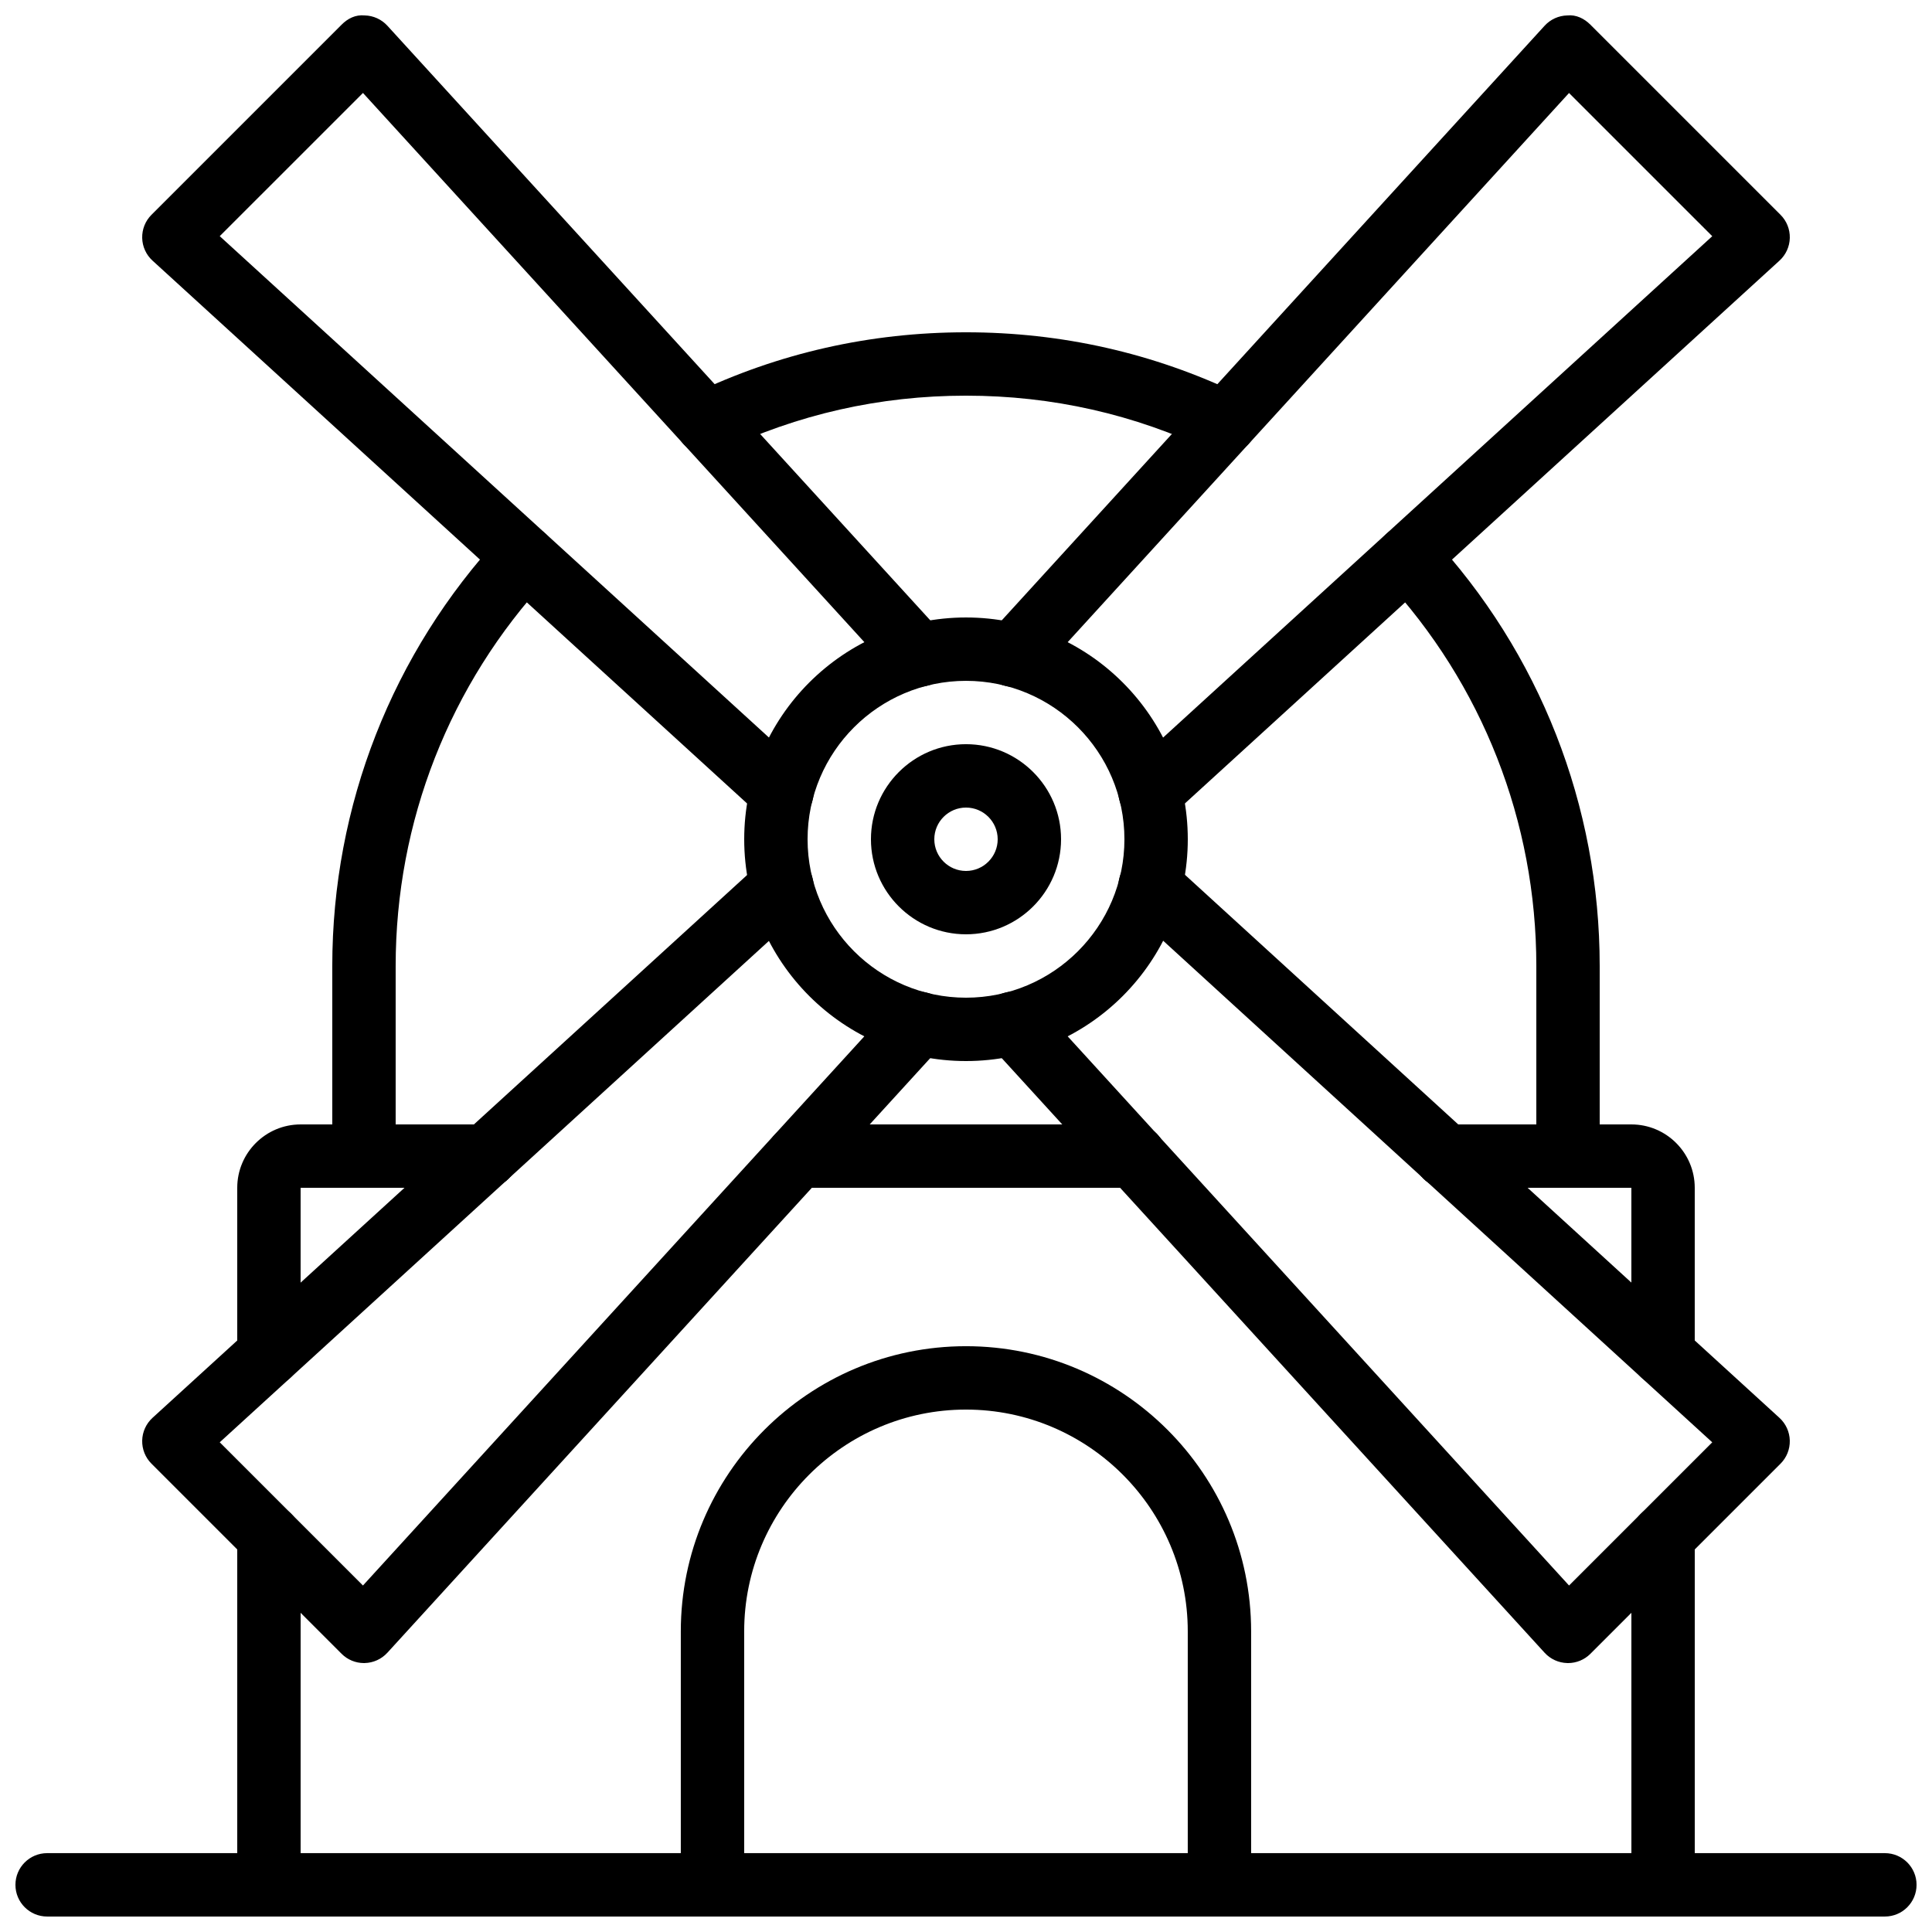
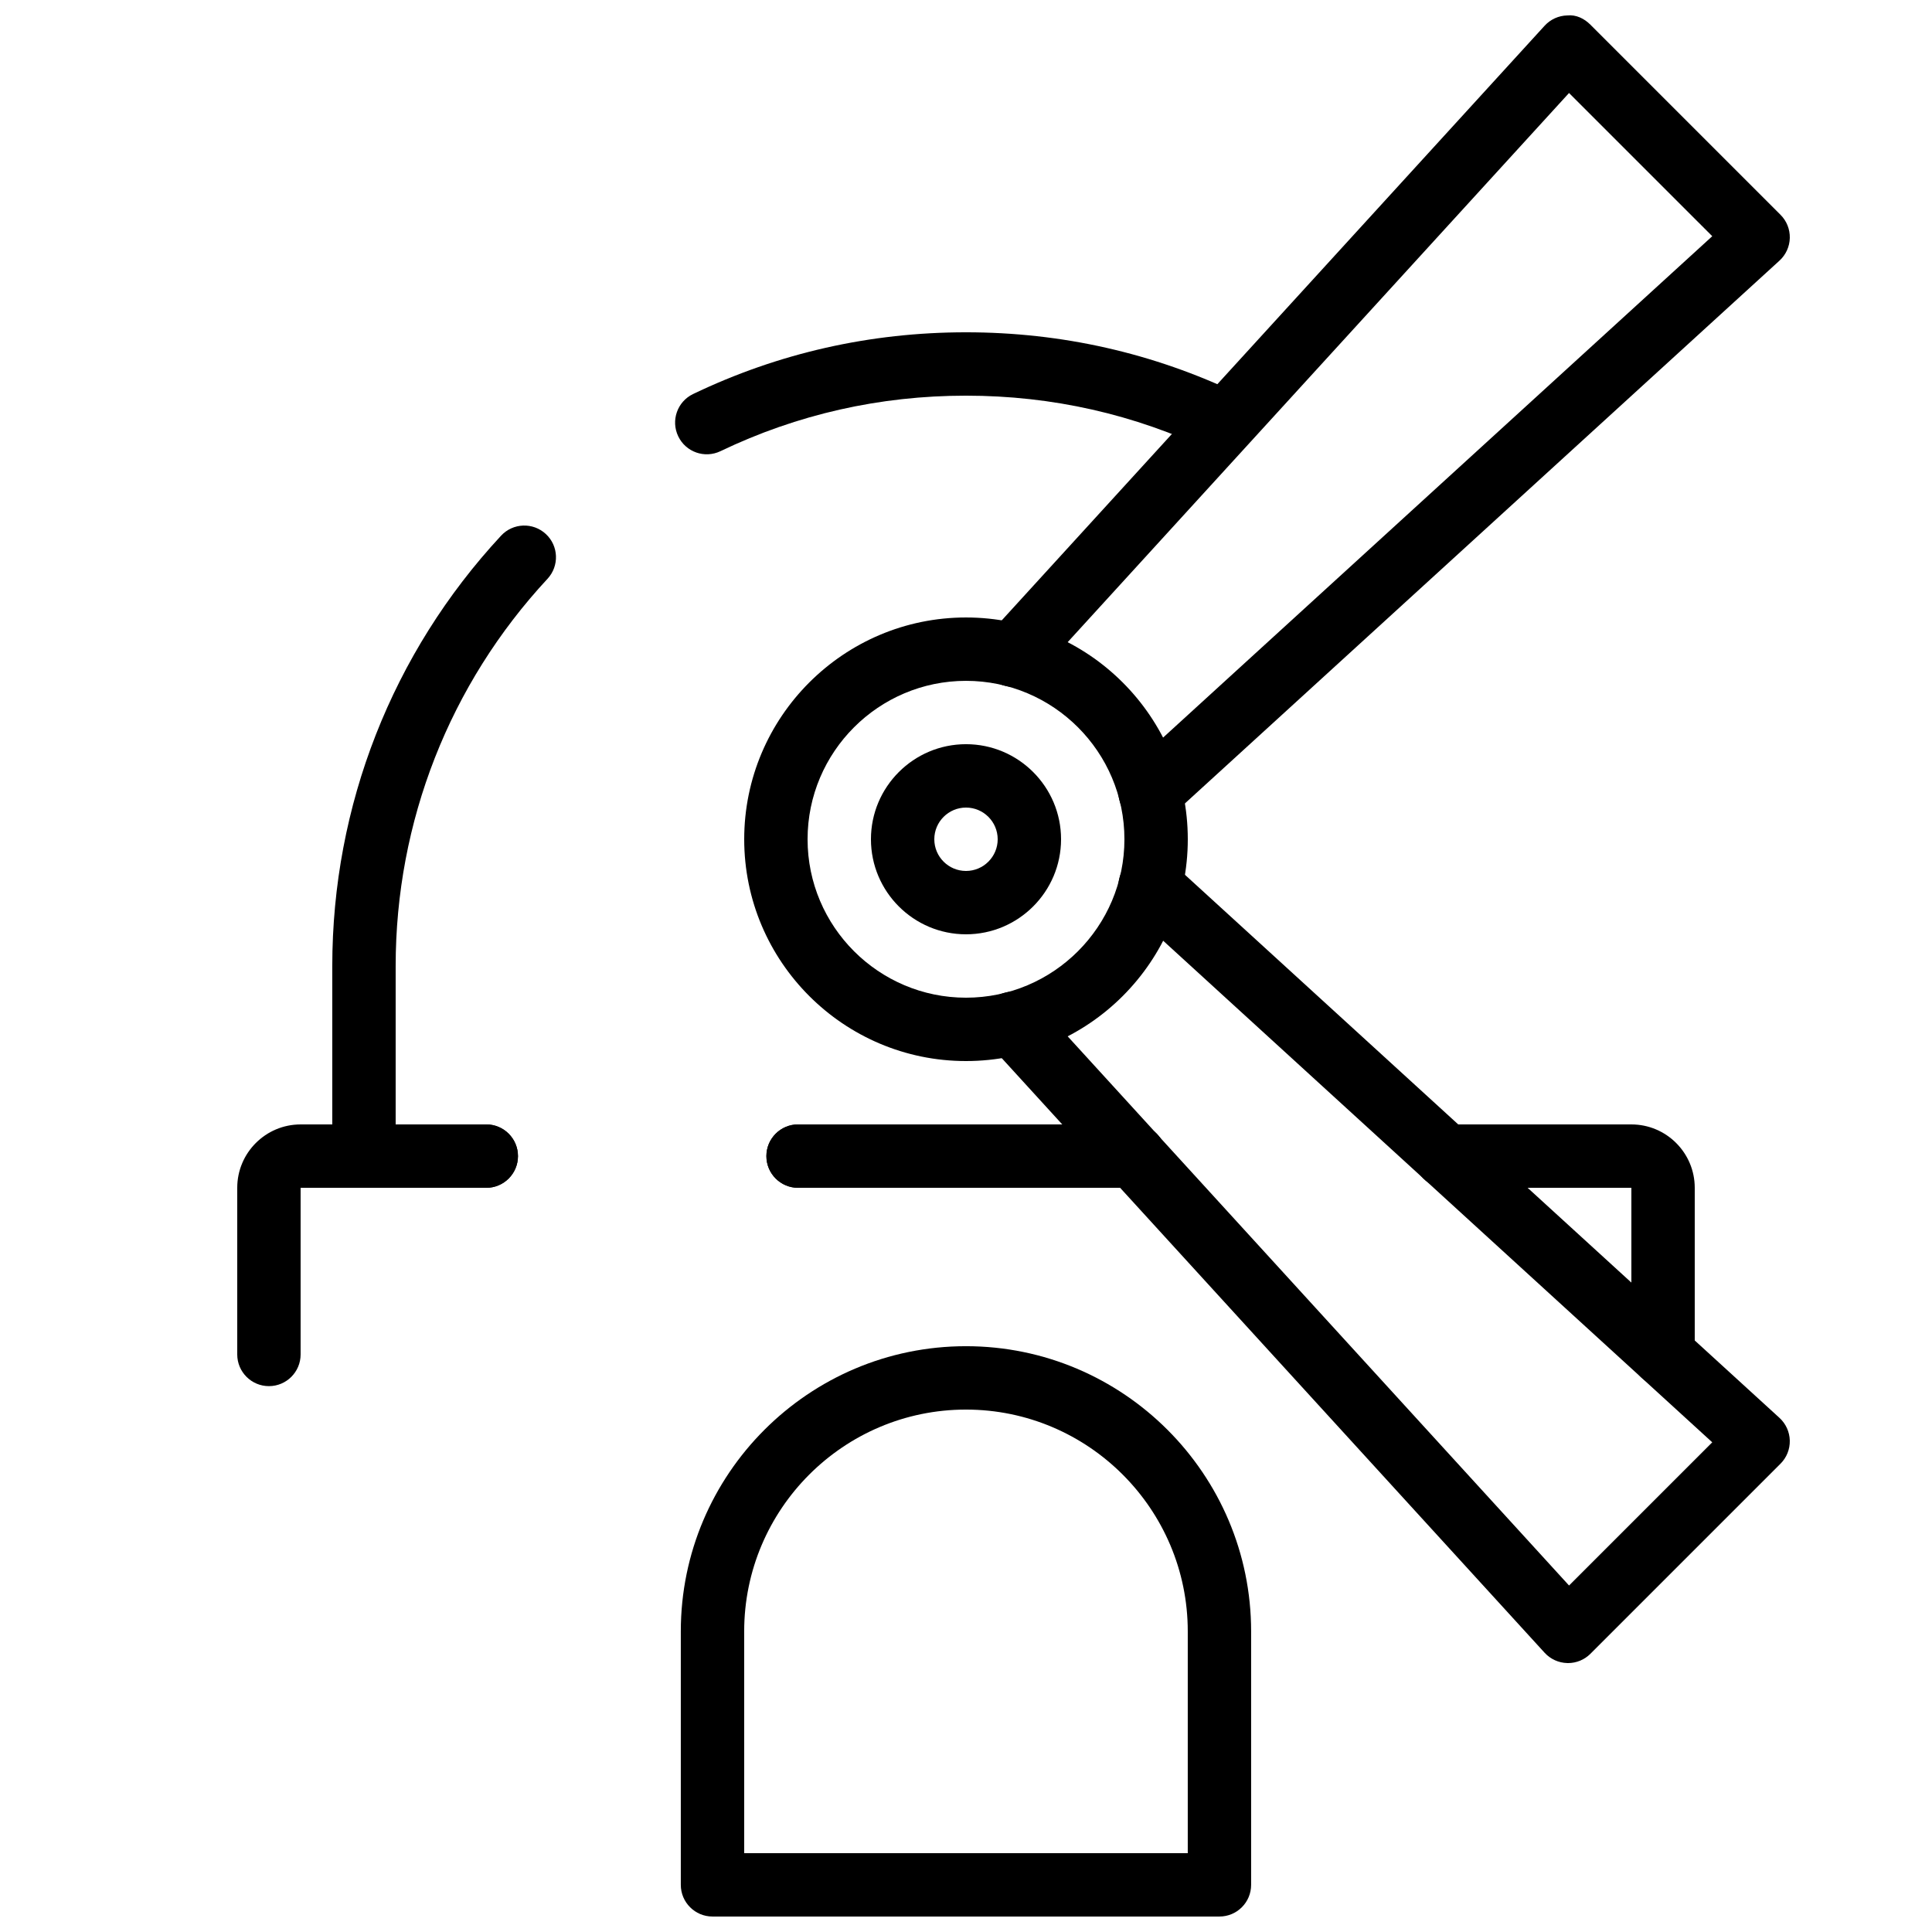
<svg xmlns="http://www.w3.org/2000/svg" width="800px" height="800px" version="1.1" viewBox="144 144 512 512">
  <defs>
    <clipPath id="e">
-       <path d="m206 542h388v109.9h-388z" />
-     </clipPath>
+       </clipPath>
    <clipPath id="d">
-       <path d="m181 148.09h215v214.91h-215z" />
-     </clipPath>
+       </clipPath>
    <clipPath id="c">
      <path d="m404 148.09h215v214.91h-215z" />
    </clipPath>
    <clipPath id="b">
      <path d="m324 500h152v151.9h-152z" />
    </clipPath>
    <clipPath id="a">
      <path d="m148.09 635h503.81v16.902h-503.81z" />
    </clipPath>
  </defs>
  <path d="m584.73 511.34c-4.637 0-8.398-3.758-8.398-8.398v-44.164h-49.203c-4.637 0-8.398-3.758-8.398-8.398 0-4.637 3.758-8.398 8.398-8.398l49.203 0.004c9.262 0 16.793 7.531 16.793 16.793v44.164c0 4.637-3.758 8.398-8.395 8.398z" />
  <path d="m215.27 511.34c-4.637 0-8.398-3.758-8.398-8.398v-44.164c0-9.262 7.531-16.793 16.793-16.793h49.203c4.637 0 8.398 3.758 8.398 8.398 0 4.637-3.758 8.398-8.398 8.398l-49.203-0.004v44.164c0 4.637-3.758 8.398-8.395 8.398z" />
  <path d="m444.59 458.78h-89.09c-4.637 0-8.398-3.758-8.398-8.398 0-4.637 3.758-8.398 8.398-8.398h89.09c4.637 0 8.398 3.758 8.398 8.398 0 4.637-3.762 8.398-8.398 8.398z" />
  <g clip-path="url(#e)">
    <path d="m584.73 651.9h-369.46c-4.637 0-8.398-3.758-8.398-8.398v-92.363c0-4.637 3.758-8.398 8.398-8.398 4.637 0 8.398 3.758 8.398 8.398v83.969h352.67l-0.004-83.969c0-4.637 3.758-8.398 8.398-8.398 4.637 0 8.398 3.758 8.398 8.398v92.363c-0.004 4.641-3.762 8.398-8.398 8.398z" />
  </g>
-   <path d="m468.68 264.39c-1.223 0-2.457-0.262-3.629-0.828-20.34-9.758-42.23-14.707-65.055-14.707s-44.715 4.949-65.055 14.707c-4.184 2.012-9.199 0.246-11.203-3.938-2.008-4.184-0.246-9.195 3.938-11.203 22.625-10.855 46.957-16.359 72.32-16.359s49.691 5.508 72.32 16.363c4.184 2.004 5.945 7.019 3.938 11.203-1.445 3.008-4.449 4.762-7.574 4.762z" />
-   <path d="m559.54 458.78h-32.41c-4.637 0-8.398-3.758-8.398-8.398 0-4.637 3.758-8.398 8.398-8.398l24.012 0.004v-41.984c0-38.234-14.293-74.668-40.242-102.6-3.156-3.398-2.965-8.711 0.434-11.867 3.387-3.16 8.703-2.969 11.867 0.434 28.848 31.051 44.734 71.551 44.734 114.04v50.383c0 4.633-3.758 8.395-8.395 8.395z" />
+   <path d="m468.68 264.39c-1.223 0-2.457-0.262-3.629-0.828-20.34-9.758-42.23-14.707-65.055-14.707s-44.715 4.949-65.055 14.707c-4.184 2.012-9.199 0.246-11.203-3.938-2.008-4.184-0.246-9.195 3.938-11.203 22.625-10.855 46.957-16.359 72.32-16.359s49.691 5.508 72.32 16.363z" />
  <path d="m272.87 458.78h-32.414c-4.637 0-8.398-3.758-8.398-8.398v-50.383c0-42.484 15.887-82.984 44.734-114.04 3.152-3.402 8.477-3.59 11.867-0.434 3.398 3.152 3.59 8.465 0.434 11.867-25.945 27.934-40.238 64.371-40.238 102.61v41.984h24.016c4.637 0 8.398 3.758 8.398 8.398-0.004 4.633-3.762 8.395-8.398 8.395z" />
  <path d="m444.59 458.78h-89.09c-4.637 0-8.398-3.758-8.398-8.398 0-4.637 3.758-8.398 8.398-8.398h89.09c4.637 0 8.398 3.758 8.398 8.398 0 4.637-3.762 8.398-8.398 8.398z" />
  <path d="m559.54 584.73c-0.066 0-0.129 0-0.191-0.004-2.293-0.051-4.465-1.039-6.012-2.731l-147.11-161.13c-3.129-3.422-2.891-8.734 0.531-11.867 3.418-3.137 8.738-2.894 11.867 0.531l141.19 154.65 37.949-37.949-154.65-141.27c-3.422-3.133-3.66-8.441-0.531-11.867 3.129-3.426 8.434-3.664 11.867-0.531l161.13 147.19c1.691 1.547 2.68 3.719 2.731 6.012 0.055 2.297-0.832 4.512-2.457 6.129l-50.383 50.383c-1.57 1.574-3.707 2.457-5.934 2.457z" />
  <g clip-path="url(#d)">
    <path d="m351.21 362.38c-2.019 0-4.047-0.727-5.656-2.195l-161.14-147.12c-1.691-1.547-2.68-3.715-2.731-6.012-0.051-2.289 0.832-4.504 2.457-6.125l50.383-50.383c1.617-1.625 3.672-2.699 6.129-2.457 2.293 0.051 4.461 1.039 6.008 2.731l147.12 161.13c3.125 3.426 2.883 8.738-0.543 11.867-3.422 3.129-8.738 2.879-11.867-0.543l-141.18-154.64-37.957 37.953 154.65 141.18c3.422 3.129 3.664 8.438 0.543 11.867-1.66 1.809-3.93 2.734-6.211 2.734z" />
  </g>
-   <path d="m240.46 584.73c-2.227 0-4.363-0.883-5.938-2.461l-50.383-50.383c-1.625-1.621-2.508-3.832-2.457-6.129 0.051-2.293 1.039-4.465 2.731-6.012l161.14-147.11c3.434-3.129 8.742-2.879 11.863 0.535 3.129 3.422 2.887 8.738-0.535 11.863l-154.65 141.19 37.953 37.953 141.18-154.64c3.121-3.418 8.434-3.664 11.863-0.547 3.426 3.125 3.668 8.434 0.547 11.863l-147.12 161.14c-1.547 1.691-3.719 2.68-6.012 2.731-0.059 0.008-0.125 0.008-0.188 0.008z" />
  <g clip-path="url(#c)">
    <path d="m448.79 362.38c-2.281 0-4.551-0.922-6.207-2.734-3.125-3.426-2.883-8.738 0.543-11.867l154.64-141.18-37.957-37.953-141.18 154.64c-3.129 3.418-8.434 3.664-11.867 0.543-3.422-3.129-3.664-8.438-0.543-11.867l147.12-161.14c1.547-1.691 3.715-2.68 6.008-2.731 2.336-0.25 4.512 0.832 6.129 2.457l50.383 50.383c1.625 1.621 2.508 3.832 2.457 6.125-0.051 2.297-1.039 4.465-2.731 6.012l-161.14 147.11c-1.609 1.469-3.641 2.195-5.656 2.195z" />
  </g>
  <path d="m400 425.19c-32.41 0-58.777-26.367-58.777-58.777s26.367-58.777 58.777-58.777 58.777 26.367 58.777 58.777-26.367 58.777-58.777 58.777zm0-100.76c-23.148 0-41.984 18.836-41.984 41.984 0 23.148 18.836 41.984 41.984 41.984s41.984-18.836 41.984-41.984c0-23.148-18.836-41.984-41.984-41.984z" />
  <path d="m400 391.6c-13.891 0-25.191-11.301-25.191-25.191s11.301-25.191 25.191-25.191 25.191 11.301 25.191 25.191c-0.004 13.891-11.301 25.191-25.191 25.191zm0-33.586c-4.629 0-8.398 3.769-8.398 8.398 0 4.629 3.769 8.398 8.398 8.398s8.398-3.769 8.398-8.398c-0.004-4.633-3.769-8.398-8.398-8.398z" />
  <g clip-path="url(#b)">
    <path d="m467.17 651.9h-134.35c-4.637 0-8.398-3.758-8.398-8.398v-67.176c0-41.668 33.902-75.57 75.57-75.57 41.668 0 75.57 33.902 75.57 75.57v67.176c0.004 4.641-3.758 8.398-8.395 8.398zm-125.95-16.793h117.55v-58.777c0-32.41-26.367-58.777-58.777-58.777s-58.777 26.367-58.777 58.777z" />
  </g>
  <g clip-path="url(#a)">
-     <path d="m643.51 651.9h-487.02c-4.637 0-8.398-3.758-8.398-8.398 0-4.637 3.758-8.398 8.398-8.398h487.02c4.637 0 8.398 3.758 8.398 8.398-0.004 4.641-3.762 8.398-8.398 8.398z" />
-   </g>
+     </g>
</svg>